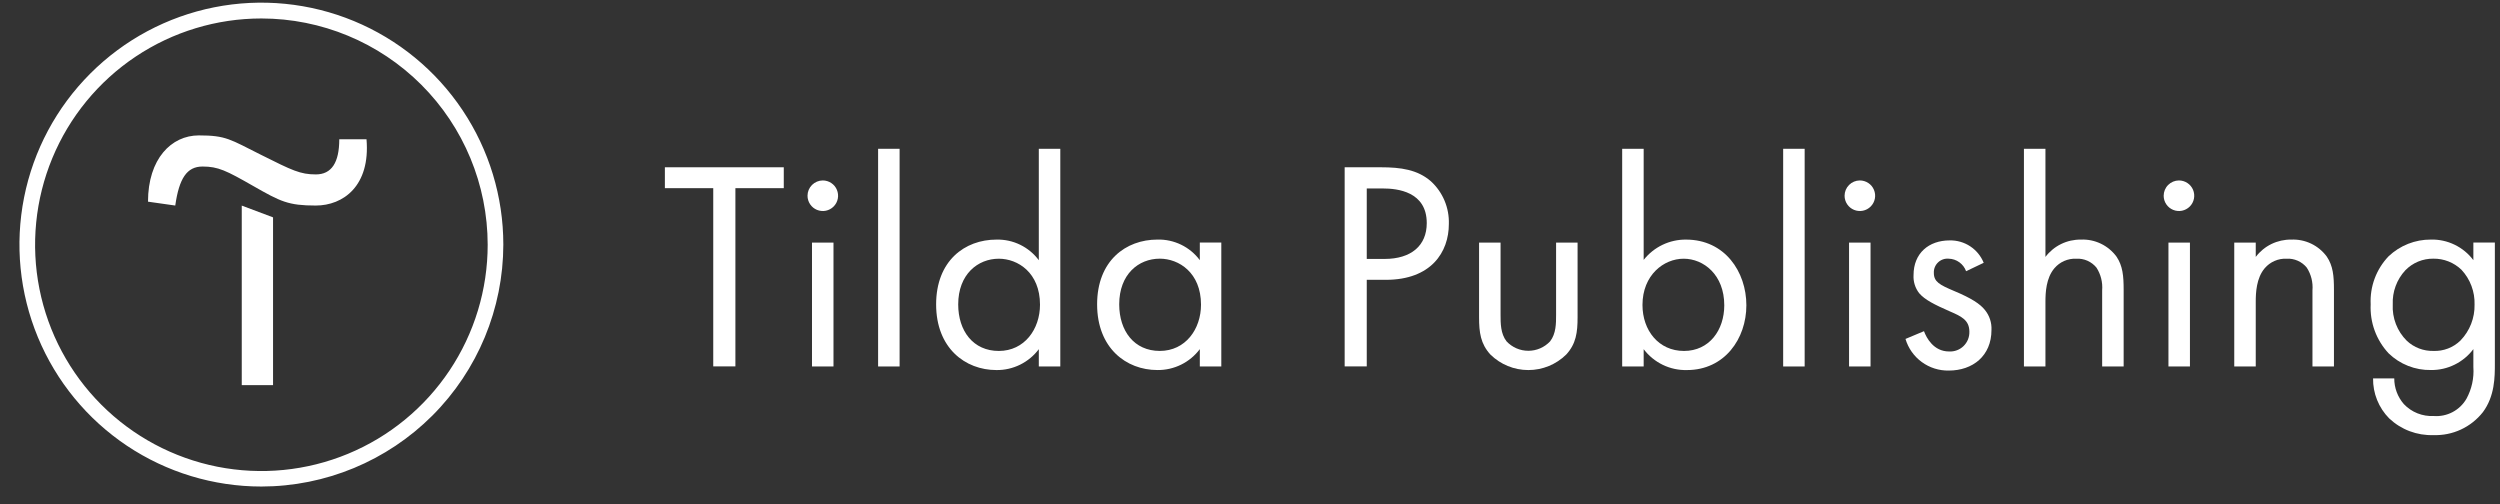
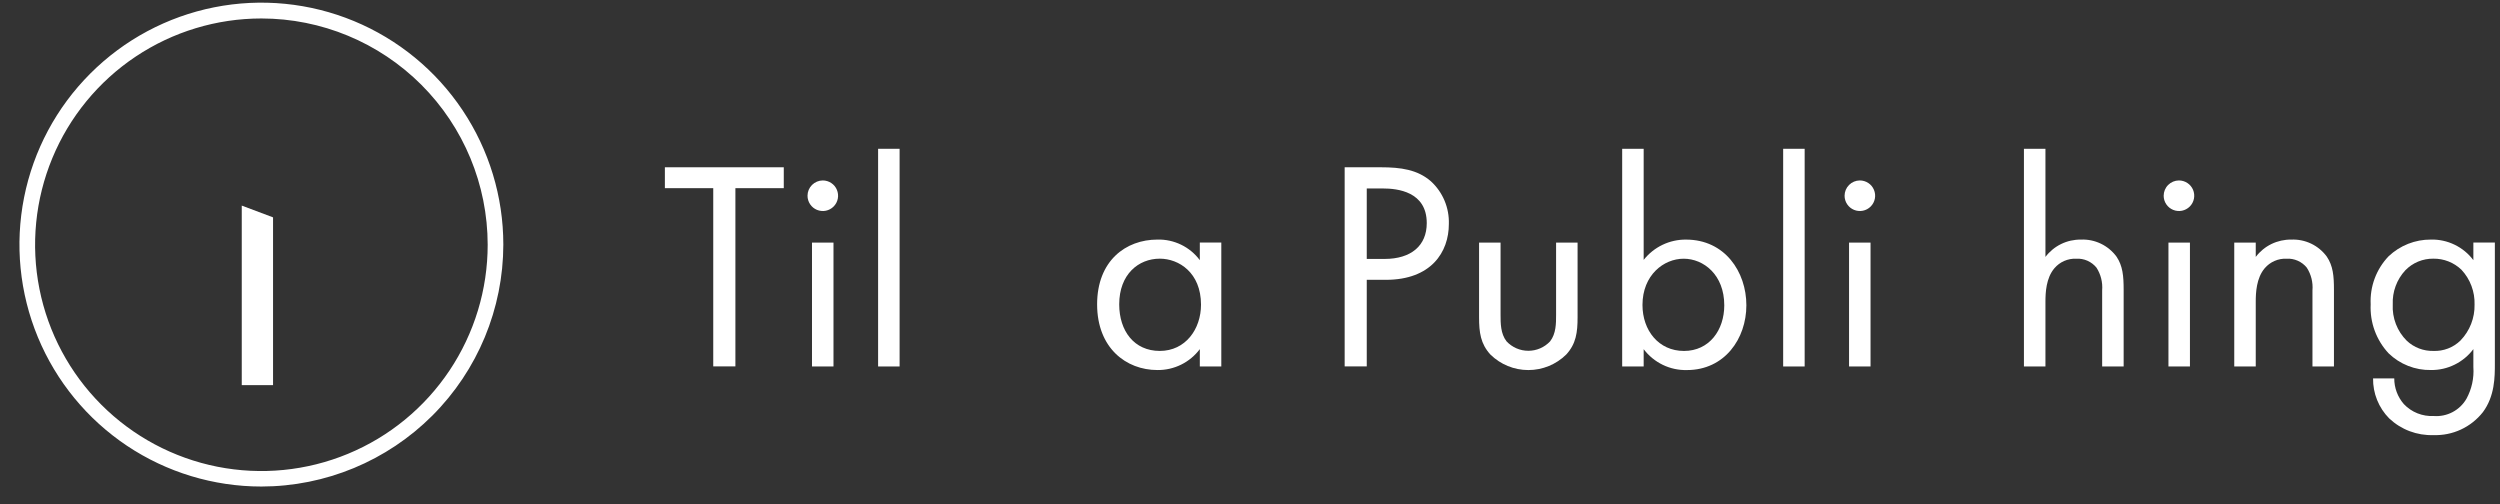
<svg xmlns="http://www.w3.org/2000/svg" width="124" height="25" viewBox="0 0 124 25" fill="none">
  <rect x="0" y="0" width="124" height="25" fill="#333333" stroke="none" />
  <path d="M13.543 10.781V19.102H11.991V10.197L13.543 10.781Z" fill="white" />
-   <path d="M7.341 10.003C7.341 7.876 8.501 6.716 9.861 6.716C11.22 6.716 11.412 6.912 12.956 7.684C14.5 8.456 14.892 8.651 15.668 8.651C16.444 8.651 16.828 8.064 16.828 6.908H18.179C18.375 9.227 17.02 10.195 15.66 10.195C14.3 10.195 13.916 9.999 12.564 9.227C11.213 8.456 10.821 8.26 10.045 8.26C9.269 8.26 8.885 8.847 8.693 10.195L7.341 10.003Z" fill="white" />
  <path d="M12.965 24.132C10.591 24.132 8.271 23.428 6.298 22.11C4.325 20.791 2.787 18.917 1.878 16.724C0.97 14.531 0.732 12.118 1.195 9.791C1.658 7.463 2.801 5.325 4.48 3.647C6.158 1.968 8.296 0.825 10.624 0.362C12.951 -0.101 15.364 0.137 17.557 1.045C19.75 1.954 21.624 3.492 22.942 5.465C24.261 7.438 24.965 9.758 24.965 12.132C24.961 15.313 23.695 18.363 21.446 20.613C19.196 22.863 16.146 24.128 12.965 24.132ZM12.965 0.916C10.745 0.916 8.575 1.574 6.729 2.807C4.883 4.04 3.445 5.793 2.595 7.844C1.746 9.895 1.523 12.152 1.956 14.329C2.389 16.507 3.458 18.507 5.028 20.076C6.598 21.646 8.598 22.715 10.775 23.148C12.952 23.581 15.209 23.359 17.26 22.509C19.311 21.66 21.064 20.221 22.297 18.375C23.53 16.53 24.189 14.36 24.189 12.14C24.187 9.163 23.003 6.31 20.899 4.205C18.794 2.101 15.941 0.918 12.965 0.916Z" fill="white" />
  <path d="M36.476 9.333V18.173H35.377V9.333H32.978V8.297H38.875V9.333H36.476Z" fill="white" />
  <path d="M40.808 8.95C40.958 8.95 41.105 8.994 41.23 9.077C41.355 9.159 41.453 9.278 41.51 9.416C41.568 9.555 41.584 9.707 41.555 9.854C41.526 10.002 41.454 10.137 41.348 10.243C41.242 10.35 41.107 10.422 40.96 10.452C40.813 10.481 40.66 10.466 40.521 10.409C40.383 10.352 40.264 10.255 40.181 10.13C40.097 10.005 40.053 9.858 40.053 9.708C40.053 9.508 40.133 9.316 40.275 9.174C40.416 9.032 40.608 8.952 40.808 8.95ZM41.341 12.033V18.178H40.275V12.033H41.341Z" fill="white" />
  <path d="M44.62 7.38V18.177H43.554V7.38H44.62Z" fill="white" />
-   <path d="M51.525 7.38H52.591V18.177H51.525V17.319C51.281 17.644 50.963 17.908 50.598 18.088C50.233 18.268 49.83 18.36 49.423 18.355C47.868 18.355 46.432 17.259 46.432 15.098C46.432 12.936 47.853 11.884 49.423 11.884C49.829 11.874 50.233 11.961 50.599 12.139C50.964 12.317 51.282 12.58 51.525 12.906V7.38ZM47.527 15.098C47.527 16.415 48.268 17.407 49.541 17.407C50.815 17.407 51.584 16.326 51.584 15.112C51.584 13.528 50.489 12.832 49.541 12.832C48.505 12.832 47.527 13.602 47.527 15.098Z" fill="white" />
  <path d="M59.511 12.031H60.577V18.176H59.511V17.317C59.266 17.643 58.949 17.907 58.583 18.087C58.218 18.267 57.815 18.358 57.408 18.354C55.853 18.354 54.417 17.258 54.417 15.096C54.417 12.934 55.839 11.883 57.408 11.883C57.815 11.872 58.218 11.96 58.584 12.137C58.95 12.315 59.268 12.578 59.511 12.904V12.031ZM55.513 15.096C55.513 16.414 56.253 17.406 57.526 17.406C58.8 17.406 59.57 16.325 59.57 15.111C59.57 13.526 58.474 12.83 57.526 12.83C56.475 12.83 55.513 13.6 55.513 15.096Z" fill="white" />
  <path d="M68.487 8.297C69.479 8.297 70.308 8.412 70.974 8.993C71.266 9.261 71.497 9.589 71.65 9.954C71.803 10.32 71.876 10.714 71.863 11.11C71.863 12.502 70.989 13.879 68.738 13.879H67.791V18.173H66.695V8.297H68.487ZM67.791 12.843H68.679C69.982 12.843 70.767 12.191 70.767 11.066C70.767 9.496 69.301 9.348 68.59 9.348H67.791V12.843Z" fill="white" />
  <path d="M74.428 15.613C74.428 16.042 74.428 16.546 74.724 16.93C74.862 17.078 75.03 17.196 75.216 17.277C75.402 17.358 75.602 17.399 75.805 17.399C76.007 17.399 76.208 17.358 76.394 17.277C76.58 17.196 76.747 17.078 76.886 16.93C77.182 16.546 77.182 16.042 77.182 15.613V12.032H78.248V15.734C78.248 16.489 78.174 17.052 77.685 17.585C77.184 18.079 76.508 18.355 75.805 18.355C75.101 18.355 74.426 18.079 73.924 17.585C73.436 17.052 73.362 16.489 73.362 15.734V12.032H74.428V15.613Z" fill="white" />
  <path d="M81.526 18.177H80.46V7.38H81.526V12.891C81.776 12.574 82.096 12.318 82.46 12.143C82.825 11.969 83.224 11.88 83.628 11.884C85.553 11.884 86.62 13.483 86.62 15.142C86.62 16.8 85.539 18.355 83.673 18.355C83.258 18.365 82.847 18.277 82.474 18.096C82.101 17.916 81.776 17.649 81.526 17.319V18.177ZM85.524 15.142C85.524 13.632 84.502 12.832 83.51 12.832C82.518 12.832 81.467 13.646 81.467 15.127C81.467 16.386 82.266 17.407 83.525 17.407C84.783 17.407 85.524 16.371 85.524 15.142Z" fill="white" />
  <path d="M89.511 7.38V18.177H88.445V7.38H89.511Z" fill="white" />
  <path d="M92.246 8.95C92.396 8.95 92.543 8.994 92.668 9.077C92.793 9.159 92.891 9.278 92.948 9.416C93.006 9.555 93.022 9.707 92.993 9.854C92.964 10.002 92.892 10.137 92.786 10.243C92.68 10.35 92.545 10.422 92.398 10.452C92.251 10.481 92.098 10.466 91.959 10.409C91.821 10.352 91.702 10.255 91.619 10.13C91.535 10.005 91.491 9.858 91.491 9.708C91.492 9.508 91.571 9.316 91.713 9.174C91.854 9.032 92.046 8.952 92.246 8.95ZM92.779 12.033V18.178H91.713V12.033H92.779Z" fill="white" />
-   <path d="M97.518 13.452C97.454 13.274 97.338 13.12 97.184 13.009C97.031 12.898 96.848 12.836 96.659 12.831C96.562 12.822 96.465 12.833 96.373 12.865C96.282 12.897 96.198 12.948 96.128 13.015C96.057 13.083 96.002 13.164 95.966 13.254C95.93 13.344 95.914 13.441 95.919 13.538C95.919 13.982 96.215 14.131 96.911 14.427C97.799 14.797 98.214 15.078 98.451 15.374C98.679 15.653 98.795 16.007 98.777 16.366C98.777 17.655 97.844 18.38 96.659 18.38C96.179 18.389 95.709 18.241 95.321 17.957C94.933 17.674 94.649 17.271 94.512 16.811L95.43 16.426C95.549 16.752 95.904 17.433 96.674 17.433C96.806 17.44 96.938 17.42 97.061 17.374C97.185 17.328 97.297 17.257 97.392 17.165C97.486 17.073 97.561 16.962 97.611 16.84C97.66 16.718 97.684 16.587 97.681 16.455C97.681 15.863 97.266 15.685 96.689 15.434C95.948 15.108 95.475 14.871 95.193 14.545C94.993 14.289 94.892 13.967 94.912 13.642C94.912 12.561 95.667 11.924 96.704 11.924C97.064 11.916 97.419 12.018 97.721 12.216C98.022 12.415 98.256 12.7 98.392 13.035L97.518 13.452Z" fill="white" />
  <path d="M100.387 7.38H101.454V12.743C101.659 12.472 101.926 12.252 102.232 12.103C102.538 11.954 102.875 11.879 103.216 11.884C103.556 11.869 103.895 11.938 104.202 12.086C104.51 12.233 104.776 12.454 104.978 12.728C105.289 13.187 105.333 13.691 105.333 14.372V18.177H104.267V14.402C104.299 14.006 104.201 13.61 103.986 13.276C103.865 13.127 103.711 13.01 103.536 12.932C103.361 12.855 103.17 12.821 102.979 12.832C102.774 12.823 102.571 12.862 102.383 12.944C102.196 13.026 102.03 13.15 101.898 13.306C101.483 13.794 101.454 14.52 101.454 14.964V18.177H100.387V7.38Z" fill="white" />
  <path d="M108.073 8.95C108.223 8.95 108.37 8.994 108.495 9.077C108.62 9.159 108.718 9.278 108.776 9.416C108.833 9.555 108.849 9.707 108.82 9.854C108.791 10.002 108.719 10.137 108.613 10.243C108.507 10.35 108.372 10.422 108.225 10.452C108.078 10.481 107.925 10.466 107.787 10.409C107.648 10.352 107.529 10.255 107.446 10.13C107.362 10.005 107.318 9.858 107.318 9.708C107.319 9.508 107.398 9.316 107.54 9.174C107.681 9.032 107.873 8.952 108.073 8.95ZM108.621 12.033V18.178H107.555V12.033H108.621Z" fill="white" />
  <path d="M110.819 12.032H111.885V12.743C112.091 12.471 112.357 12.252 112.663 12.103C112.97 11.954 113.306 11.879 113.647 11.884C113.987 11.869 114.326 11.938 114.634 12.085C114.941 12.232 115.207 12.453 115.409 12.728C115.72 13.187 115.764 13.69 115.764 14.371V18.177H114.698V14.401C114.731 14.005 114.632 13.61 114.417 13.276C114.296 13.127 114.142 13.009 113.967 12.932C113.792 12.855 113.601 12.82 113.41 12.832C113.206 12.823 113.002 12.861 112.815 12.944C112.628 13.026 112.461 13.149 112.329 13.305C111.915 13.794 111.885 14.52 111.885 14.964V18.177H110.819V12.032Z" fill="white" />
  <path d="M122.679 12.031H123.745V18.027C123.745 18.694 123.745 19.642 123.153 20.441C122.862 20.811 122.487 21.108 122.06 21.306C121.633 21.504 121.165 21.598 120.695 21.581C120.293 21.595 119.892 21.528 119.516 21.386C119.14 21.244 118.796 21.028 118.503 20.752C118.245 20.491 118.041 20.181 117.904 19.84C117.767 19.5 117.699 19.135 117.704 18.768H118.755C118.754 19.236 118.922 19.688 119.229 20.041C119.418 20.241 119.649 20.398 119.904 20.5C120.16 20.602 120.435 20.648 120.709 20.634C121.034 20.659 121.36 20.592 121.648 20.44C121.936 20.288 122.176 20.057 122.338 19.775C122.599 19.295 122.718 18.75 122.679 18.205V17.317C122.434 17.643 122.117 17.906 121.751 18.086C121.386 18.267 120.983 18.358 120.576 18.353C120.188 18.36 119.803 18.291 119.442 18.148C119.081 18.006 118.752 17.794 118.474 17.524C118.171 17.199 117.937 16.817 117.784 16.4C117.631 15.983 117.564 15.539 117.585 15.096C117.564 14.659 117.631 14.222 117.784 13.812C117.937 13.402 118.171 13.028 118.474 12.712C119.041 12.174 119.795 11.877 120.576 11.883C120.983 11.873 121.385 11.961 121.751 12.139C122.117 12.316 122.435 12.579 122.679 12.904V12.031ZM119.303 13.408C119.093 13.634 118.93 13.9 118.823 14.19C118.716 14.479 118.668 14.787 118.681 15.096C118.663 15.429 118.716 15.762 118.836 16.073C118.956 16.385 119.14 16.667 119.377 16.902C119.733 17.237 120.206 17.417 120.695 17.406C120.943 17.416 121.19 17.375 121.422 17.286C121.654 17.197 121.865 17.061 122.042 16.887C122.269 16.651 122.448 16.373 122.567 16.068C122.686 15.763 122.745 15.438 122.738 15.111C122.758 14.47 122.524 13.847 122.087 13.378C121.713 13.02 121.213 12.823 120.695 12.83C120.436 12.827 120.179 12.876 119.939 12.975C119.7 13.075 119.483 13.222 119.303 13.408Z" fill="white" />
</svg>